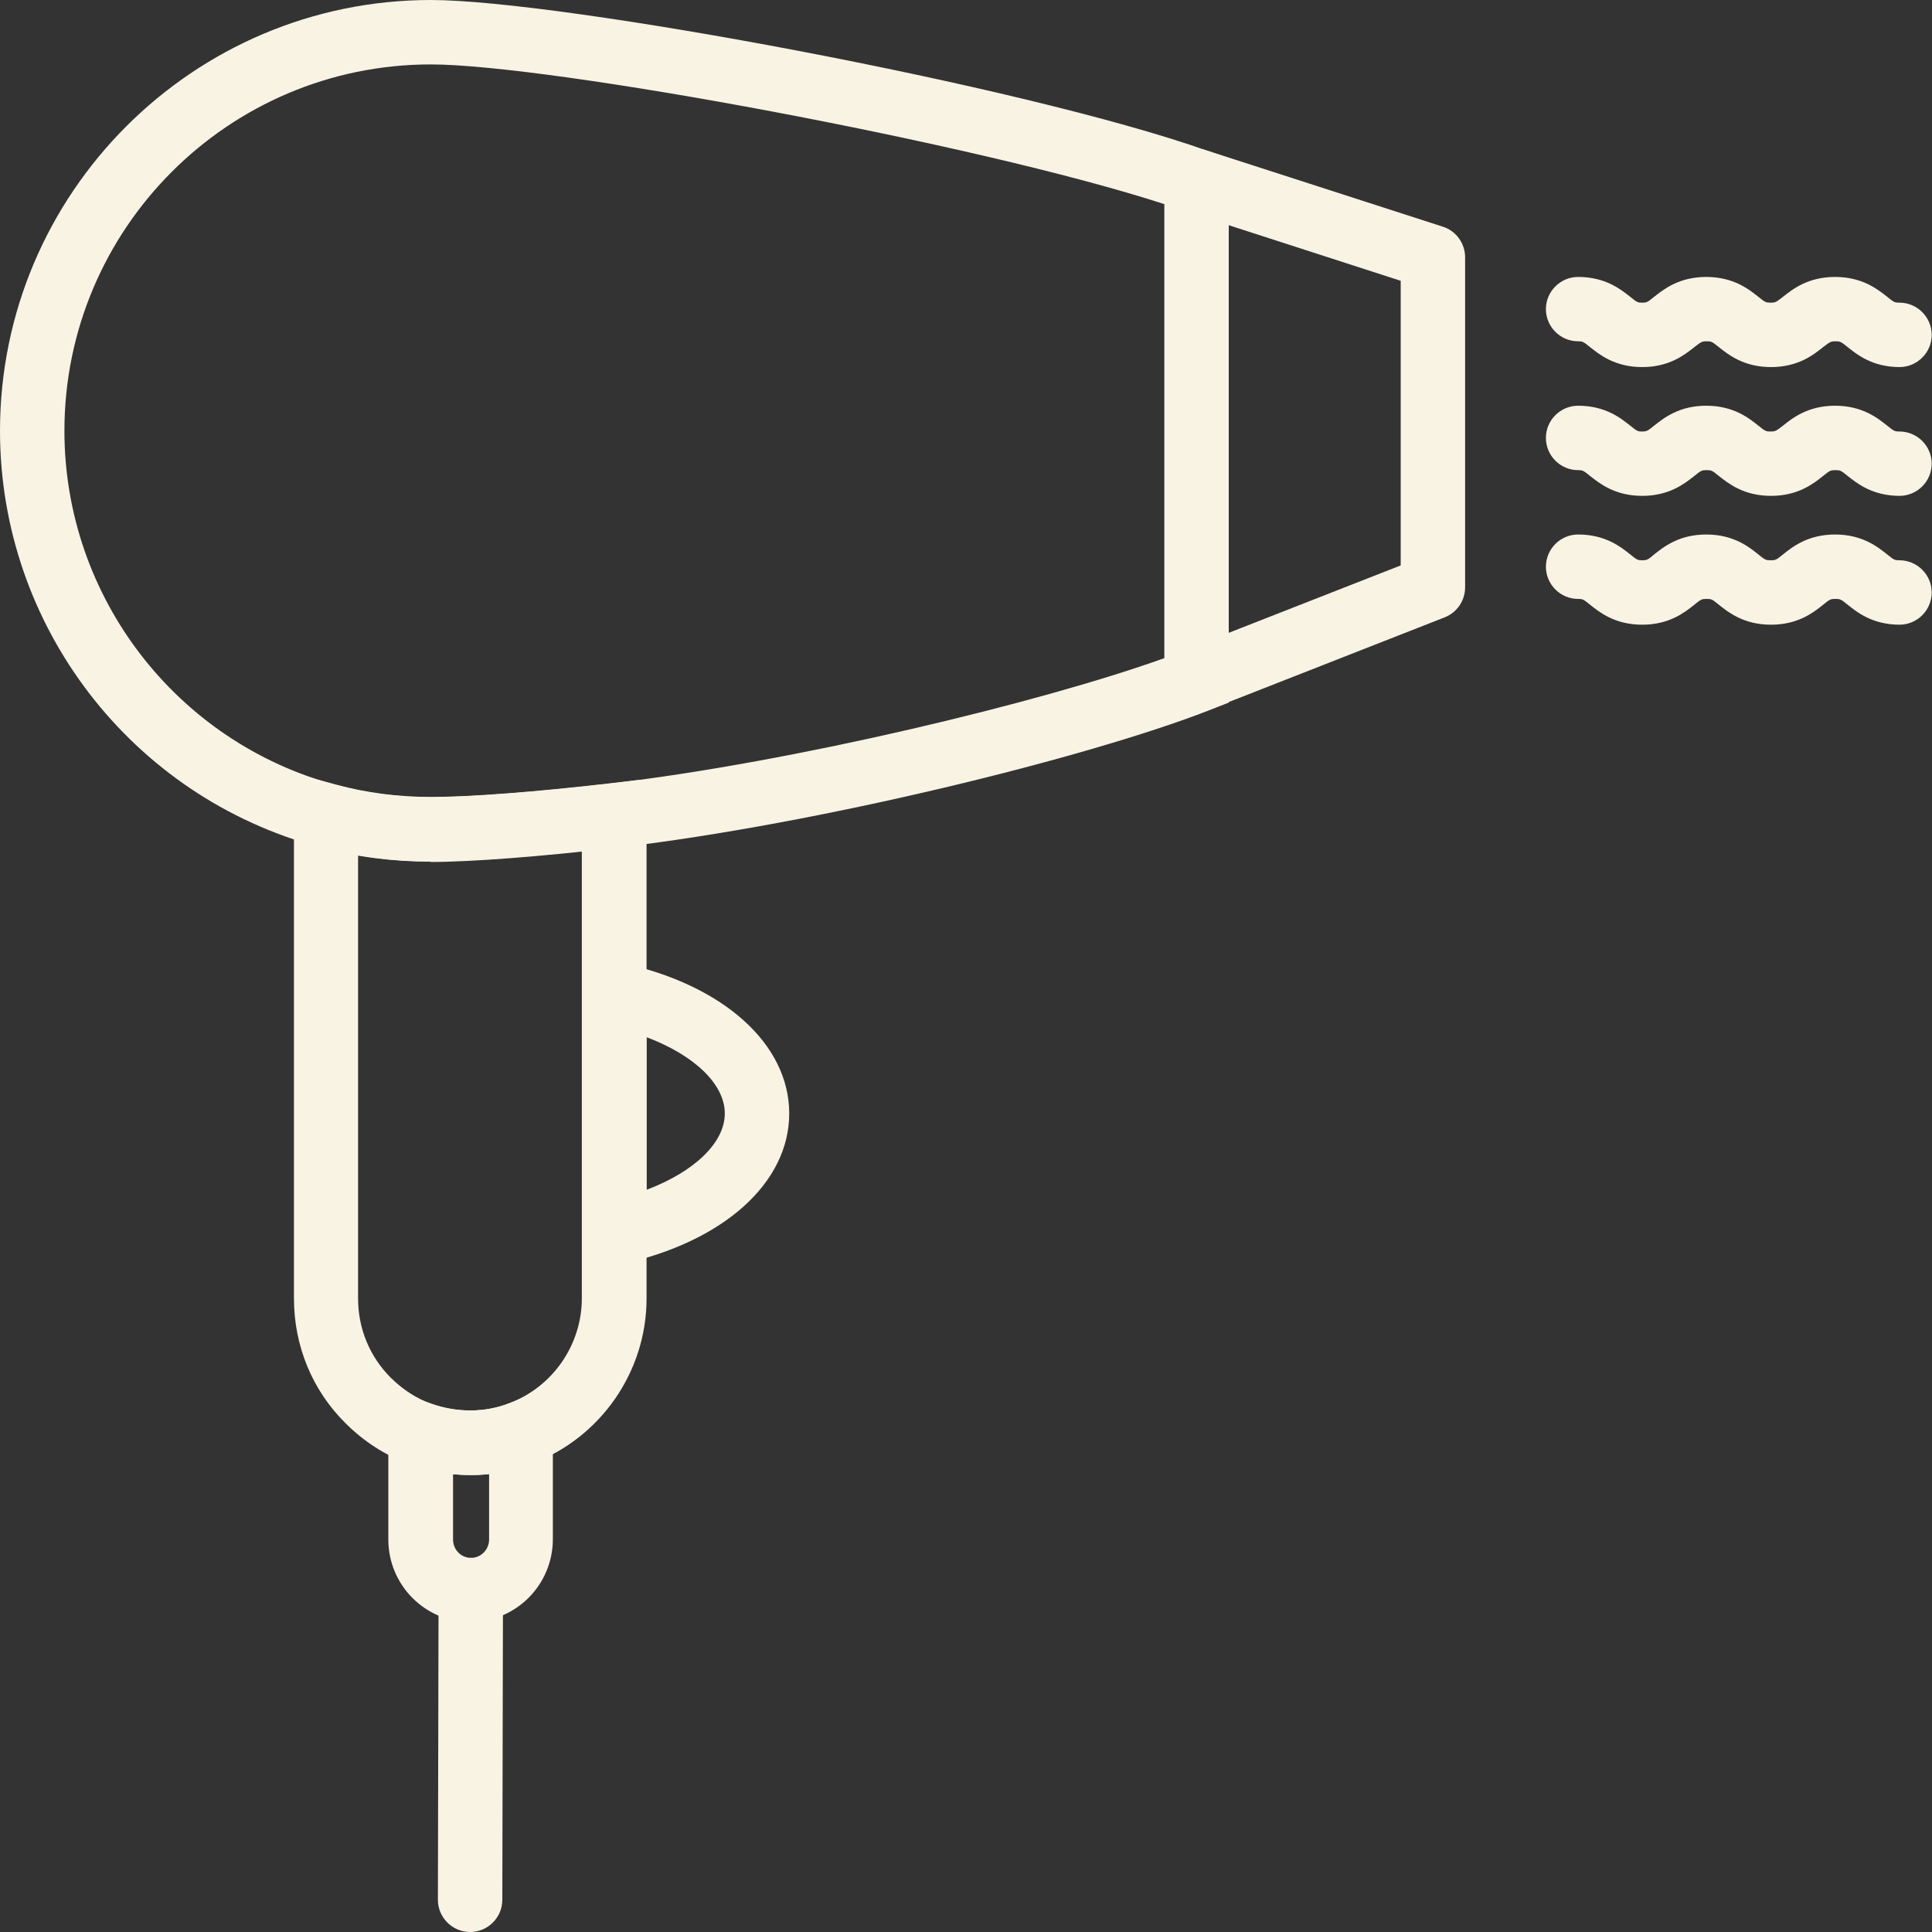
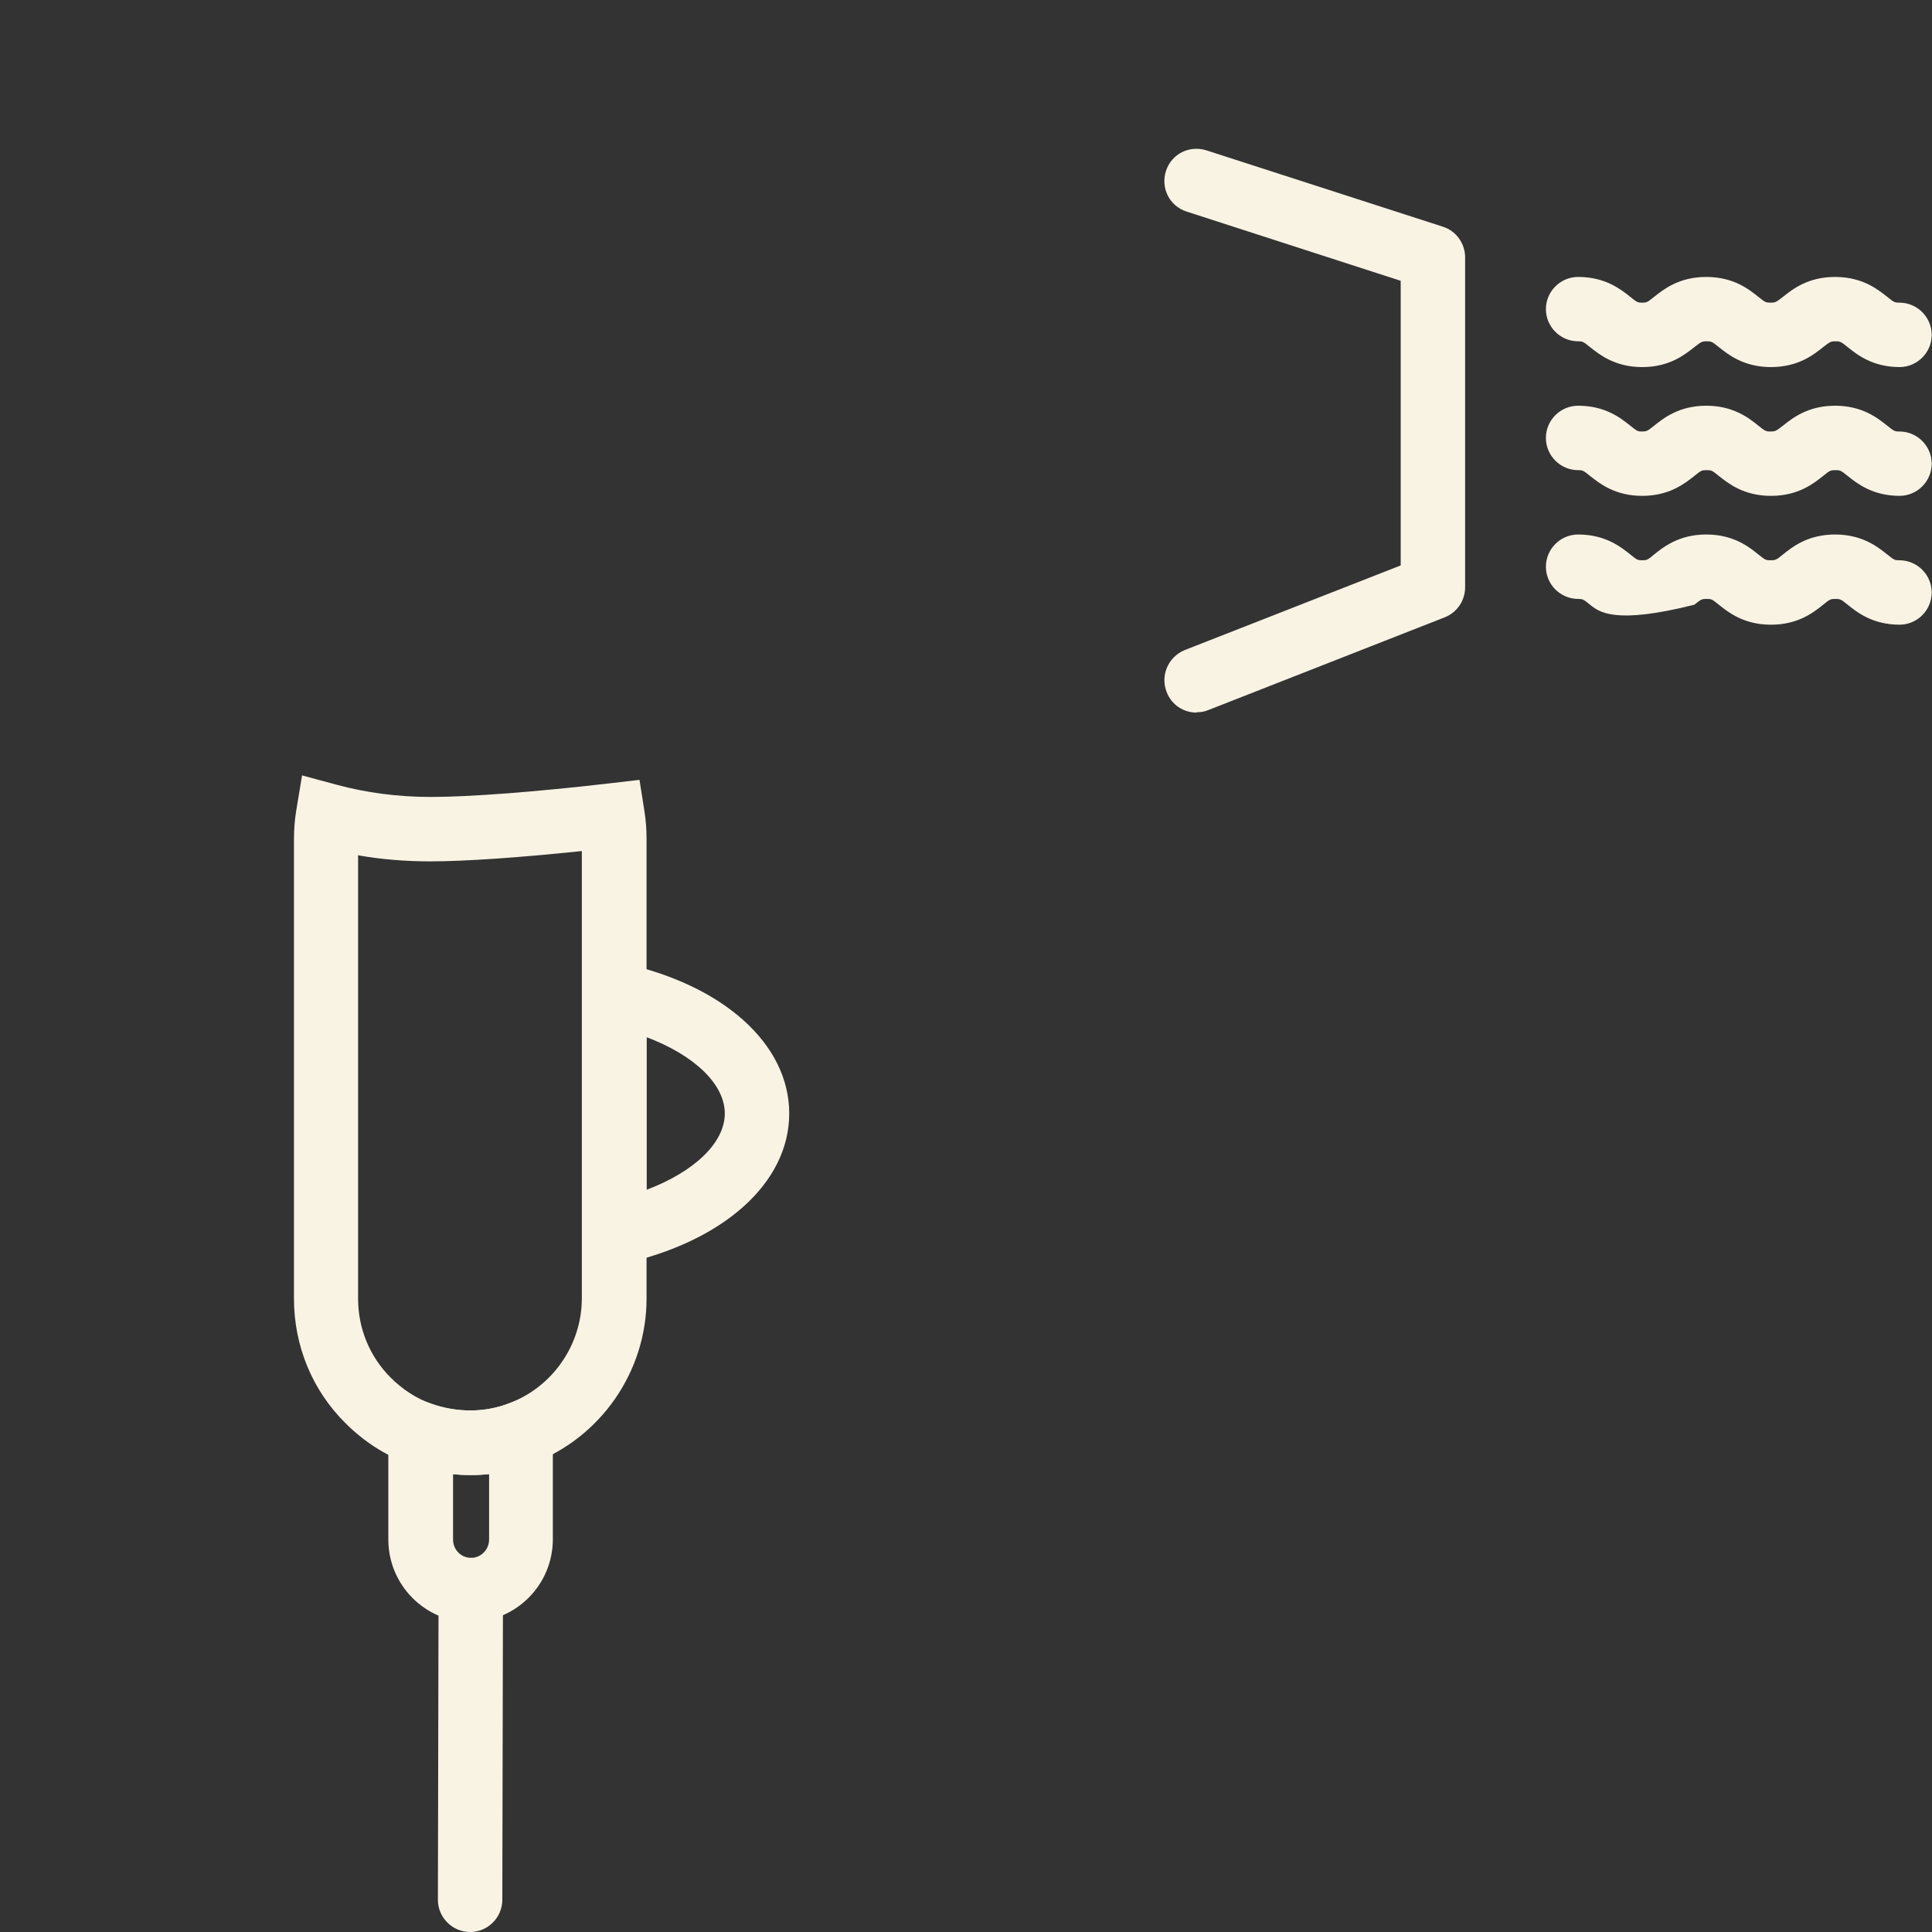
<svg xmlns="http://www.w3.org/2000/svg" width="32" height="32" viewBox="0 0 32 32" fill="none">
  <rect x="0" y="0" width="32" height="32" fill="#333333" stroke="none" />
  <g clip-path="url(#clip0_2019_11)">
    <path d="M7.787 32C7.493 32 7.253 31.76 7.253 31.467L7.264 26.336C7.264 26.043 7.504 25.803 7.797 25.803C8.091 25.803 8.331 26.043 8.331 26.336L8.32 31.467C8.32 31.76 8.08 32 7.787 32Z" fill="#F9F3E4" />
-     <path d="M7.136 14.272C6.507 14.272 5.883 14.192 5.296 14.032C2.176 13.2 0 10.368 0 7.136C0 3.2 3.2 0 7.136 0C9.291 0 16.955 1.419 19.995 2.496L20.352 2.624V11.637L20.011 11.771C18.021 12.544 13.605 13.643 10.203 14.043C8.955 14.187 7.808 14.277 7.131 14.277L7.136 14.272ZM7.136 1.067C3.787 1.067 1.067 3.787 1.067 7.136C1.067 9.883 2.917 12.293 5.568 13.003C6.069 13.136 6.597 13.205 7.136 13.205C7.771 13.205 8.875 13.12 10.085 12.981C13.168 12.619 17.248 11.632 19.285 10.901V3.381C16.165 2.368 9.093 1.067 7.136 1.067Z" fill="#F9F3E4" />
    <path d="M7.787 24.432C7.451 24.432 7.115 24.373 6.789 24.256C6.384 24.107 6.027 23.877 5.723 23.573C5.173 23.029 4.869 22.293 4.869 21.509V13.909C4.869 13.744 4.88 13.584 4.907 13.424L5.003 12.843L5.573 12.997C6.069 13.131 6.592 13.2 7.136 13.2C7.781 13.2 8.885 13.115 10.085 12.976L10.592 12.917L10.672 13.424C10.699 13.589 10.709 13.744 10.709 13.909V21.509C10.709 22.715 9.952 23.813 8.816 24.24C8.496 24.368 8.144 24.432 7.787 24.432ZM5.931 14.171V21.509C5.931 22.005 6.123 22.469 6.469 22.816C6.667 23.013 6.896 23.163 7.147 23.253C7.568 23.403 8.037 23.397 8.432 23.243C9.157 22.971 9.637 22.272 9.637 21.504V14.096C8.619 14.203 7.707 14.267 7.125 14.267C6.72 14.267 6.315 14.235 5.925 14.165L5.931 14.171Z" fill="#F9F3E4" />
    <path d="M9.643 21.077V15.808L10.288 15.947C11.979 16.309 13.072 17.291 13.072 18.443C13.072 19.595 11.979 20.571 10.288 20.939L9.643 21.077ZM10.709 17.179V19.707C11.499 19.408 12.005 18.928 12.005 18.443C12.005 17.957 11.499 17.477 10.709 17.179Z" fill="#F9F3E4" />
    <path d="M7.797 26.869C7.045 26.869 6.432 26.256 6.432 25.499V22.997L7.141 23.248C7.579 23.403 8.043 23.397 8.432 23.243L9.157 22.96V25.493C9.157 26.251 8.544 26.864 7.792 26.864L7.797 26.869ZM7.504 24.416V25.499C7.504 25.669 7.637 25.803 7.803 25.803C7.968 25.803 8.101 25.664 8.101 25.499V24.416C7.904 24.437 7.707 24.437 7.504 24.416Z" fill="#F9F3E4" />
    <path d="M31.467 6.08C31.013 6.08 30.757 5.872 30.603 5.749C30.491 5.659 30.48 5.653 30.4 5.653C30.32 5.653 30.309 5.664 30.197 5.749C30.043 5.872 29.787 6.08 29.333 6.08C28.88 6.08 28.624 5.872 28.469 5.749C28.357 5.659 28.347 5.653 28.267 5.653C28.187 5.653 28.176 5.664 28.064 5.749C27.909 5.872 27.653 6.08 27.2 6.08C26.747 6.08 26.491 5.872 26.336 5.749C26.224 5.659 26.213 5.653 26.139 5.653C25.845 5.653 25.605 5.413 25.605 5.12C25.605 4.827 25.845 4.587 26.139 4.587C26.592 4.587 26.848 4.795 27.003 4.917C27.115 5.008 27.125 5.013 27.2 5.013C27.275 5.013 27.291 5.003 27.397 4.917C27.552 4.795 27.808 4.587 28.261 4.587C28.715 4.587 28.971 4.795 29.125 4.917C29.237 5.008 29.248 5.013 29.328 5.013C29.408 5.013 29.419 5.003 29.531 4.917C29.685 4.795 29.941 4.587 30.395 4.587C30.848 4.587 31.104 4.795 31.259 4.917C31.371 5.008 31.381 5.013 31.461 5.013C31.755 5.013 31.995 5.253 31.995 5.547C31.995 5.84 31.755 6.08 31.461 6.08H31.467Z" fill="#F9F3E4" />
    <path d="M31.467 8.213C31.013 8.213 30.757 8.005 30.603 7.883C30.491 7.792 30.48 7.787 30.4 7.787C30.32 7.787 30.309 7.792 30.197 7.883C30.043 8.005 29.787 8.213 29.333 8.213C28.88 8.213 28.624 8.005 28.469 7.883C28.357 7.792 28.347 7.787 28.267 7.787C28.187 7.787 28.176 7.792 28.064 7.883C27.909 8.005 27.653 8.213 27.2 8.213C26.747 8.213 26.491 8.005 26.336 7.883C26.224 7.792 26.213 7.787 26.139 7.787C25.845 7.787 25.605 7.547 25.605 7.253C25.605 6.96 25.845 6.72 26.139 6.72C26.592 6.72 26.848 6.928 27.003 7.051C27.115 7.141 27.125 7.147 27.2 7.147C27.275 7.147 27.291 7.136 27.397 7.051C27.552 6.928 27.808 6.72 28.261 6.72C28.715 6.72 28.971 6.928 29.125 7.051C29.237 7.141 29.248 7.147 29.328 7.147C29.408 7.147 29.419 7.136 29.531 7.051C29.685 6.928 29.941 6.72 30.395 6.72C30.848 6.72 31.104 6.928 31.259 7.051C31.371 7.141 31.381 7.147 31.461 7.147C31.755 7.147 31.995 7.387 31.995 7.68C31.995 7.973 31.755 8.213 31.461 8.213H31.467Z" fill="#F9F3E4" />
-     <path d="M31.467 10.347C31.013 10.347 30.757 10.139 30.603 10.016C30.491 9.925 30.48 9.92 30.4 9.92C30.32 9.92 30.309 9.925 30.197 10.016C30.043 10.139 29.787 10.347 29.333 10.347C28.88 10.347 28.624 10.139 28.469 10.016C28.357 9.925 28.347 9.92 28.267 9.92C28.187 9.92 28.176 9.925 28.064 10.016C27.909 10.139 27.653 10.347 27.2 10.347C26.747 10.347 26.491 10.139 26.336 10.016C26.224 9.925 26.213 9.92 26.139 9.92C25.845 9.92 25.605 9.68 25.605 9.387C25.605 9.093 25.845 8.853 26.139 8.853C26.592 8.853 26.848 9.061 27.003 9.184C27.115 9.275 27.125 9.28 27.2 9.28C27.275 9.28 27.291 9.275 27.397 9.184C27.552 9.061 27.808 8.853 28.261 8.853C28.715 8.853 28.971 9.061 29.125 9.184C29.237 9.275 29.248 9.28 29.328 9.28C29.408 9.28 29.419 9.275 29.531 9.184C29.685 9.061 29.941 8.853 30.395 8.853C30.848 8.853 31.104 9.061 31.259 9.184C31.371 9.275 31.381 9.28 31.461 9.28C31.755 9.28 31.995 9.52 31.995 9.813C31.995 10.107 31.755 10.347 31.461 10.347H31.467Z" fill="#F9F3E4" />
+     <path d="M31.467 10.347C31.013 10.347 30.757 10.139 30.603 10.016C30.491 9.925 30.48 9.92 30.4 9.92C30.32 9.92 30.309 9.925 30.197 10.016C30.043 10.139 29.787 10.347 29.333 10.347C28.88 10.347 28.624 10.139 28.469 10.016C28.357 9.925 28.347 9.92 28.267 9.92C28.187 9.92 28.176 9.925 28.064 10.016C26.747 10.347 26.491 10.139 26.336 10.016C26.224 9.925 26.213 9.92 26.139 9.92C25.845 9.92 25.605 9.68 25.605 9.387C25.605 9.093 25.845 8.853 26.139 8.853C26.592 8.853 26.848 9.061 27.003 9.184C27.115 9.275 27.125 9.28 27.2 9.28C27.275 9.28 27.291 9.275 27.397 9.184C27.552 9.061 27.808 8.853 28.261 8.853C28.715 8.853 28.971 9.061 29.125 9.184C29.237 9.275 29.248 9.28 29.328 9.28C29.408 9.28 29.419 9.275 29.531 9.184C29.685 9.061 29.941 8.853 30.395 8.853C30.848 8.853 31.104 9.061 31.259 9.184C31.371 9.275 31.381 9.28 31.461 9.28C31.755 9.28 31.995 9.52 31.995 9.813C31.995 10.107 31.755 10.347 31.461 10.347H31.467Z" fill="#F9F3E4" />
    <path d="M19.819 11.803C19.605 11.803 19.403 11.675 19.323 11.461C19.216 11.189 19.349 10.88 19.621 10.768L23.2 9.365V4.651L19.653 3.504C19.371 3.413 19.221 3.115 19.312 2.832C19.403 2.549 19.701 2.4 19.984 2.491L23.899 3.755C24.117 3.824 24.267 4.032 24.267 4.261V9.728C24.267 9.947 24.133 10.144 23.931 10.224L20.016 11.76C19.952 11.787 19.888 11.797 19.824 11.797L19.819 11.803Z" fill="#F9F3E4" />
  </g>
  <defs>
    <clipPath id="clip0_2019_11">
      <rect width="32" height="32" fill="white" />
    </clipPath>
  </defs>
</svg>